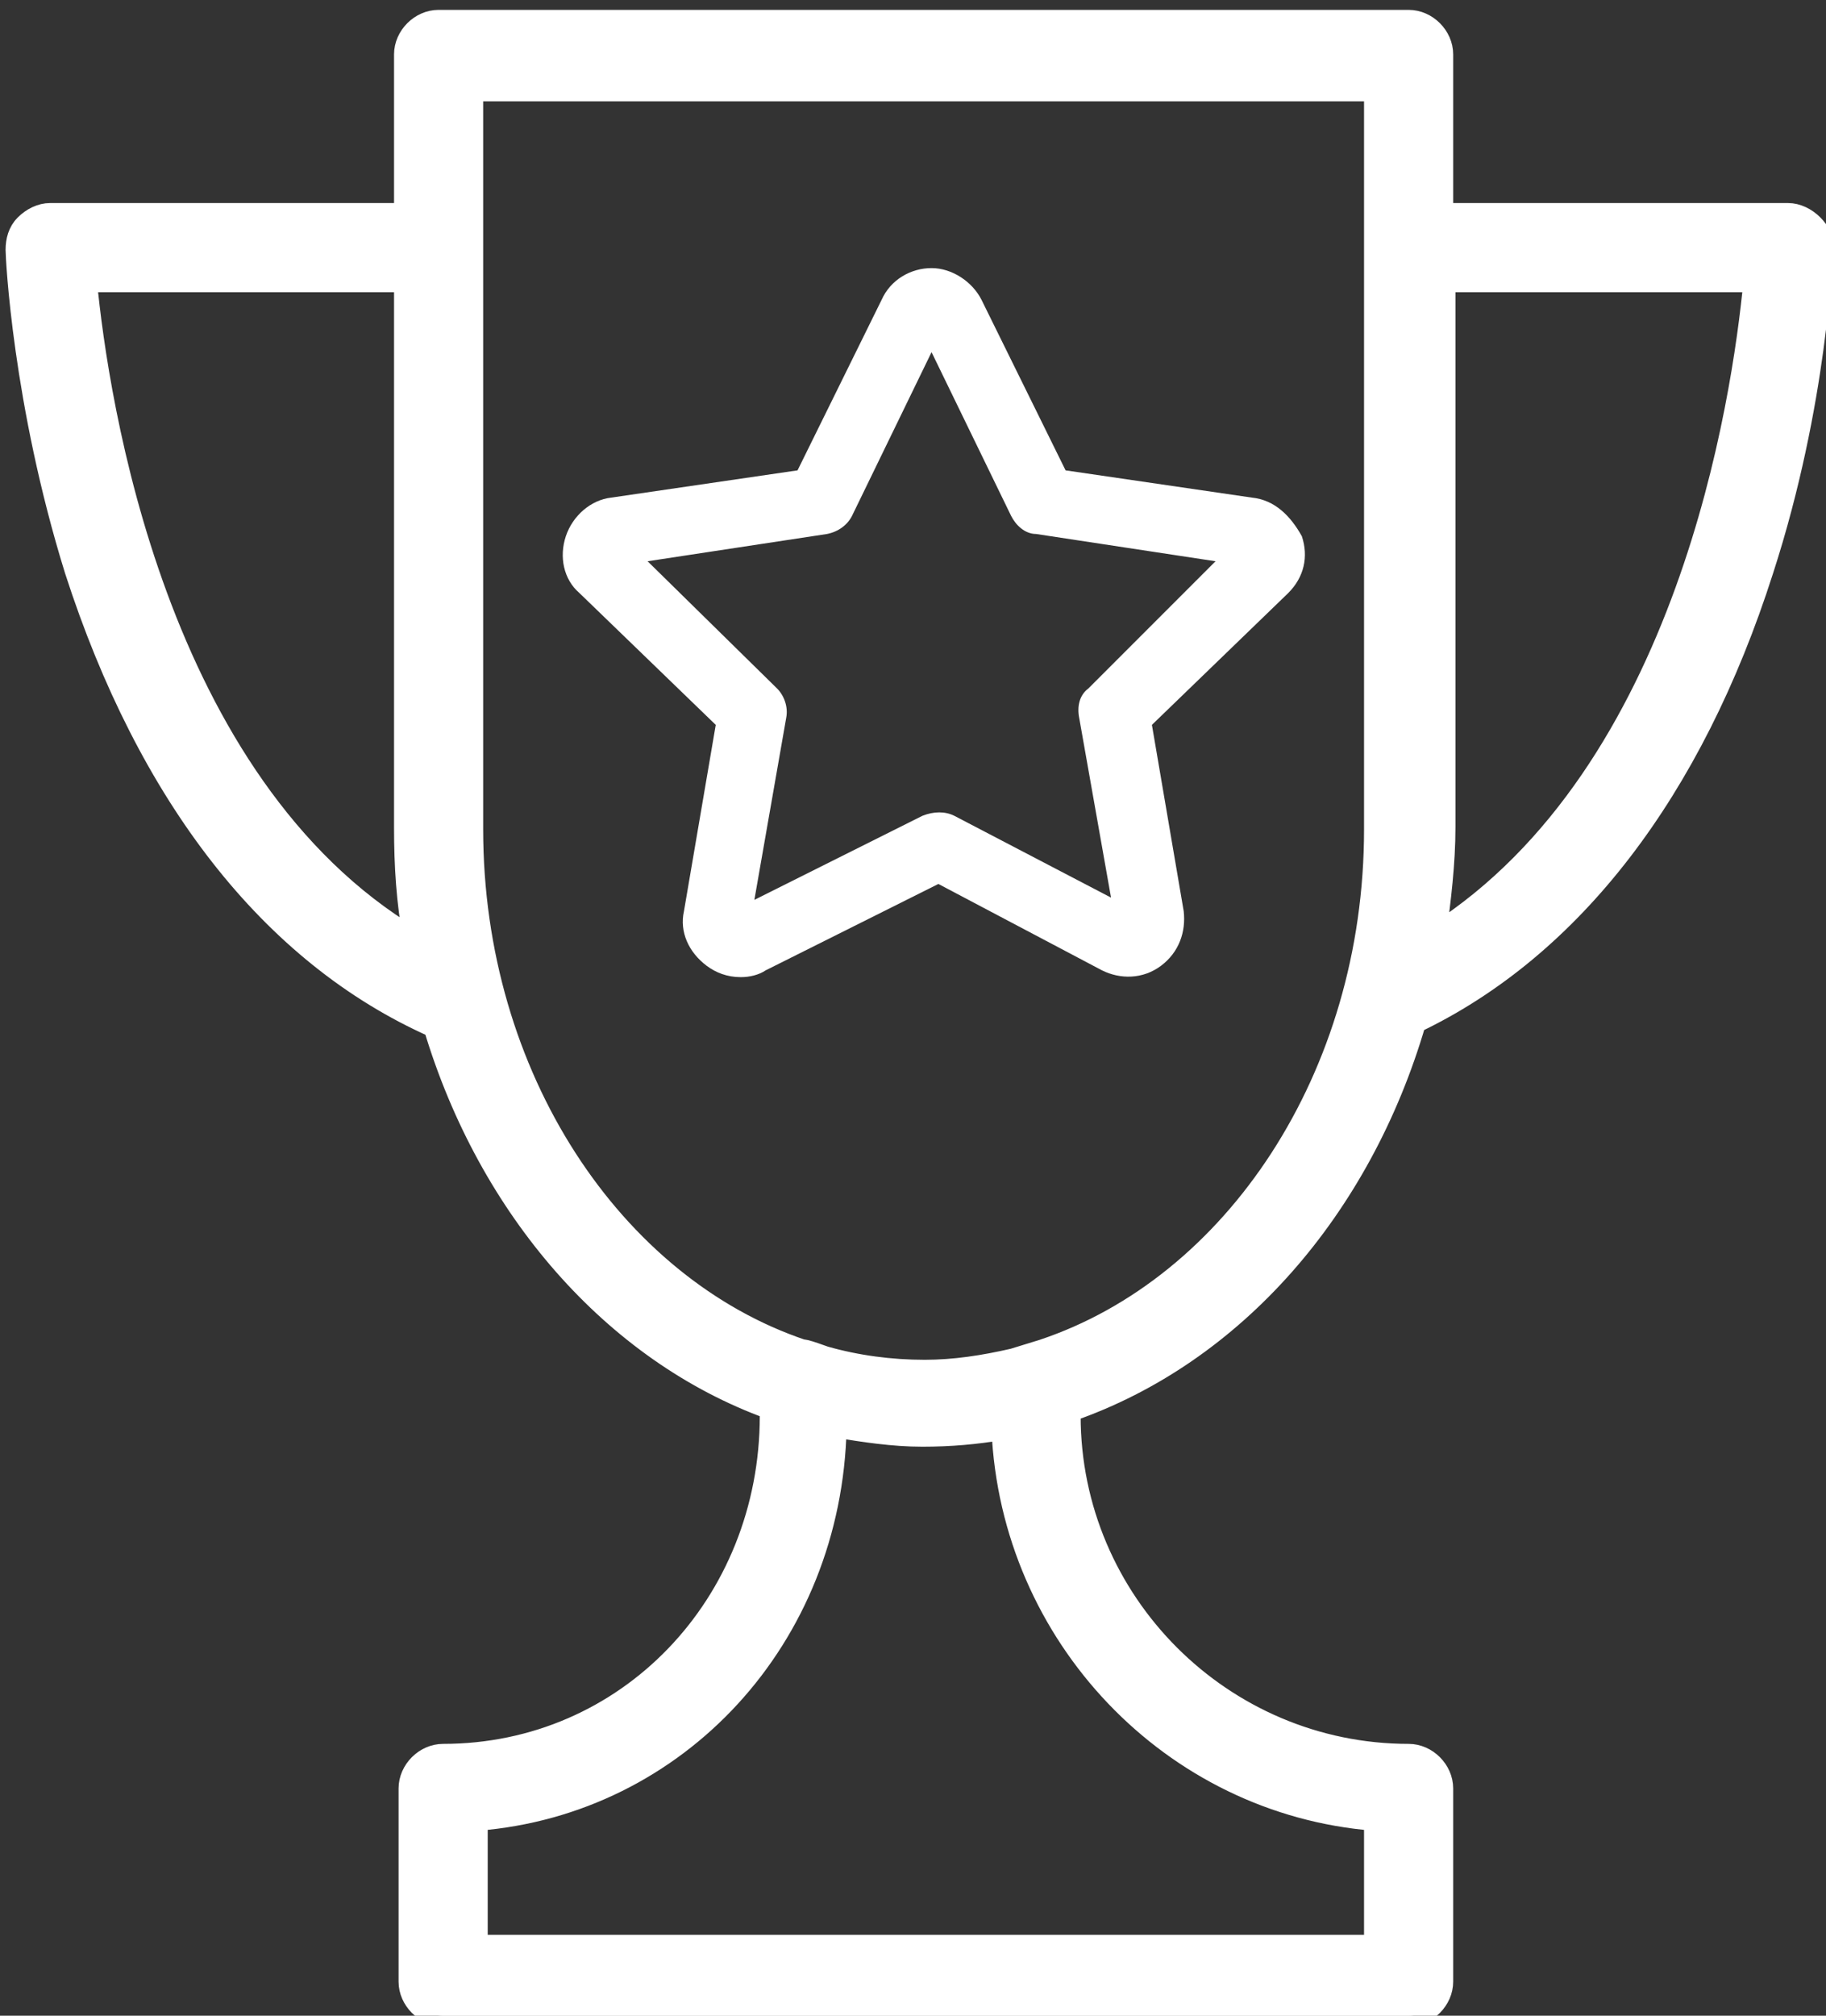
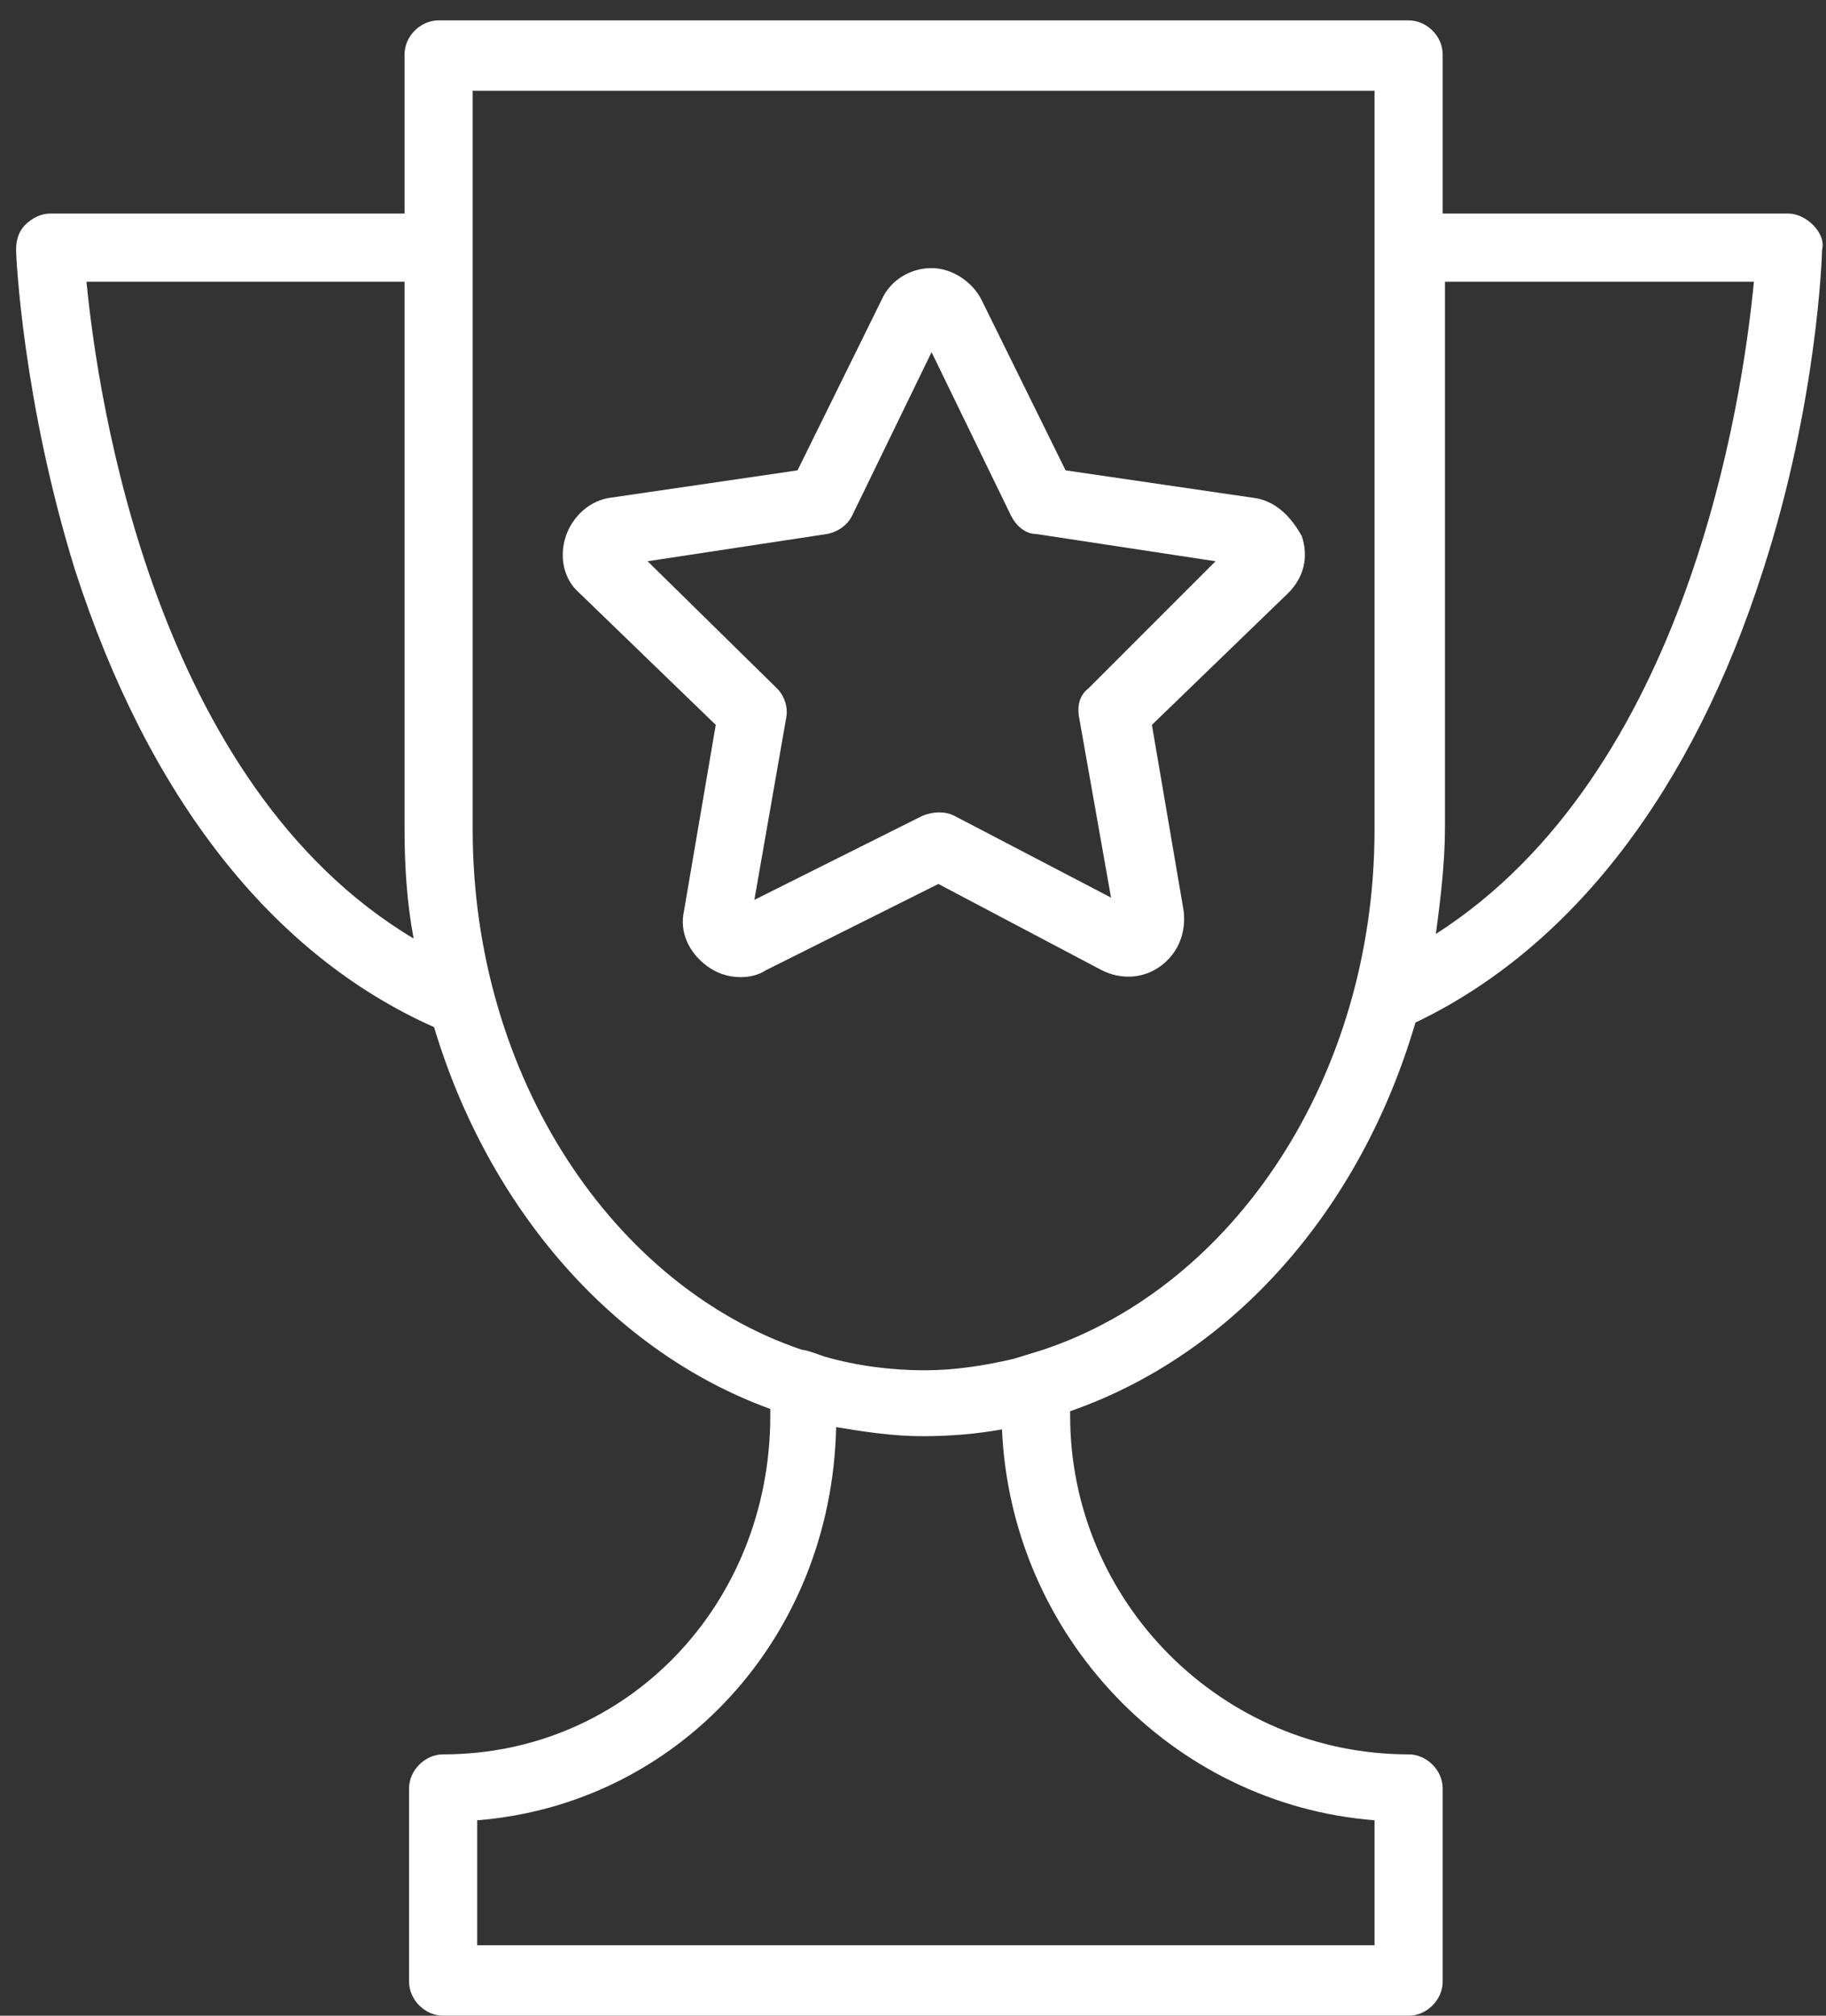
<svg xmlns="http://www.w3.org/2000/svg" width="87" height="96" viewBox="0 0 87 96" fill="none">
  <rect x="0" y="0" width="87" height="96" fill="#333333" stroke="none" />
  <path d="M86.379 10.711C86.055 10.386 85.622 10.17 85.189 10.17H68.737V2.593C68.737 1.727 67.98 0.97 67.114 0.97H20.897C20.031 0.97 19.274 1.727 19.274 2.593V10.17H2.389C1.956 10.17 1.523 10.386 1.199 10.711C0.874 11.036 0.766 11.469 0.766 11.902C0.766 12.226 1.09 19.153 3.58 27.163C7.043 37.878 12.888 45.454 20.681 48.918C23.279 57.577 29.231 64.395 36.7 67.101V67.426C36.7 76.409 29.881 83.553 21.114 83.553C20.248 83.553 19.49 84.311 19.49 85.177V94.376C19.49 95.242 20.248 96 21.114 96H67.114C67.98 96 68.737 95.242 68.737 94.376V85.177C68.737 84.311 67.98 83.553 67.114 83.553C58.238 83.553 50.987 76.301 50.987 67.426V67.21C58.78 64.504 64.841 57.577 67.438 48.701C74.907 45.13 80.643 37.661 83.998 27.163C86.596 19.153 86.812 12.118 86.812 11.902C86.921 11.469 86.704 11.036 86.379 10.711ZM4.121 13.417H19.274V39.393C19.274 41.233 19.382 42.965 19.707 44.697C7.368 37.337 4.662 19.045 4.121 13.417ZM65.49 86.692V92.645H22.737V86.692C32.262 85.934 39.622 78.033 39.838 67.967C41.137 68.184 42.544 68.4 43.951 68.4C45.25 68.4 46.549 68.292 47.74 68.075C48.172 77.925 55.857 85.934 65.49 86.692ZM48.281 64.72C46.874 65.045 45.467 65.261 44.06 65.261C42.436 65.261 40.813 65.045 39.297 64.612C39.221 64.586 39.132 64.555 39.038 64.521C38.735 64.413 38.38 64.287 38.215 64.287C29.231 61.257 22.521 51.299 22.521 39.501V4.325H65.49V10.819V12.876V39.501C65.49 51.299 58.779 61.257 49.688 64.287L48.281 64.72ZM68.412 44.48C68.629 42.857 68.845 41.125 68.845 39.393V13.417H83.565C83.024 19.045 80.427 36.795 68.412 44.48Z" fill="white" />
-   <path d="M86.379 10.711C86.055 10.386 85.622 10.17 85.189 10.17H68.737V2.593C68.737 1.727 67.98 0.97 67.114 0.97H20.897C20.031 0.97 19.274 1.727 19.274 2.593V10.17H2.389C1.956 10.17 1.523 10.386 1.199 10.711C0.874 11.036 0.766 11.469 0.766 11.902C0.766 12.226 1.09 19.153 3.58 27.163C7.043 37.878 12.888 45.454 20.681 48.918C23.279 57.577 29.231 64.395 36.7 67.101V67.426C36.7 76.409 29.881 83.553 21.114 83.553C20.248 83.553 19.49 84.311 19.49 85.177V94.376C19.49 95.242 20.248 96 21.114 96H67.114C67.98 96 68.737 95.242 68.737 94.376V85.177C68.737 84.311 67.98 83.553 67.114 83.553C58.238 83.553 50.987 76.301 50.987 67.426V67.21C58.78 64.504 64.841 57.577 67.438 48.701C74.907 45.13 80.643 37.661 83.998 27.163C86.596 19.153 86.812 12.118 86.812 11.902C86.921 11.469 86.704 11.036 86.379 10.711ZM4.121 13.417H19.274V39.393C19.274 41.233 19.382 42.965 19.707 44.697C7.368 37.337 4.662 19.045 4.121 13.417ZM65.49 86.692V92.645H22.737V86.692C32.262 85.934 39.622 78.033 39.838 67.967C41.137 68.184 42.544 68.4 43.951 68.4C45.25 68.4 46.549 68.292 47.74 68.075C48.172 77.925 55.857 85.934 65.49 86.692ZM48.281 64.72C46.874 65.045 45.467 65.261 44.06 65.261C42.436 65.261 40.813 65.045 39.297 64.612C39.221 64.586 39.132 64.555 39.038 64.521C38.735 64.413 38.38 64.287 38.215 64.287C29.231 61.257 22.521 51.299 22.521 39.501V4.325H65.49V10.819V12.876V39.501C65.49 51.299 58.779 61.257 49.688 64.287L48.281 64.72ZM68.412 44.48C68.629 42.857 68.845 41.125 68.845 39.393V13.417H83.565C83.024 19.045 80.427 36.795 68.412 44.48Z" stroke="white" />
  <path d="M59.646 23.699L50.77 22.401L46.766 14.283C46.333 13.417 45.359 12.768 44.384 12.768C43.41 12.768 42.436 13.309 42.003 14.283L37.999 22.401L29.123 23.699C28.149 23.808 27.283 24.565 26.959 25.539C26.634 26.513 26.85 27.596 27.608 28.245L34.102 34.523L32.587 43.398C32.37 44.372 32.803 45.346 33.669 45.996C34.102 46.32 34.643 46.537 35.293 46.537C35.726 46.537 36.159 46.429 36.483 46.212L44.709 42.099L52.502 46.212C53.368 46.645 54.45 46.645 55.316 45.996C56.182 45.346 56.507 44.372 56.398 43.398L54.883 34.523L61.377 28.245C62.135 27.488 62.351 26.513 62.027 25.539C61.486 24.565 60.728 23.808 59.646 23.699ZM51.853 32.791C51.42 33.116 51.312 33.657 51.42 34.198L52.935 42.749L45.467 38.852C45.034 38.636 44.493 38.636 43.952 38.852L35.942 42.857L37.457 34.198C37.566 33.657 37.349 33.116 37.025 32.791L30.855 26.73L39.406 25.431C39.947 25.323 40.38 24.998 40.596 24.565L44.384 16.772L48.173 24.565C48.389 24.998 48.822 25.431 49.363 25.431L57.914 26.73L51.853 32.791Z" fill="white" />
</svg>